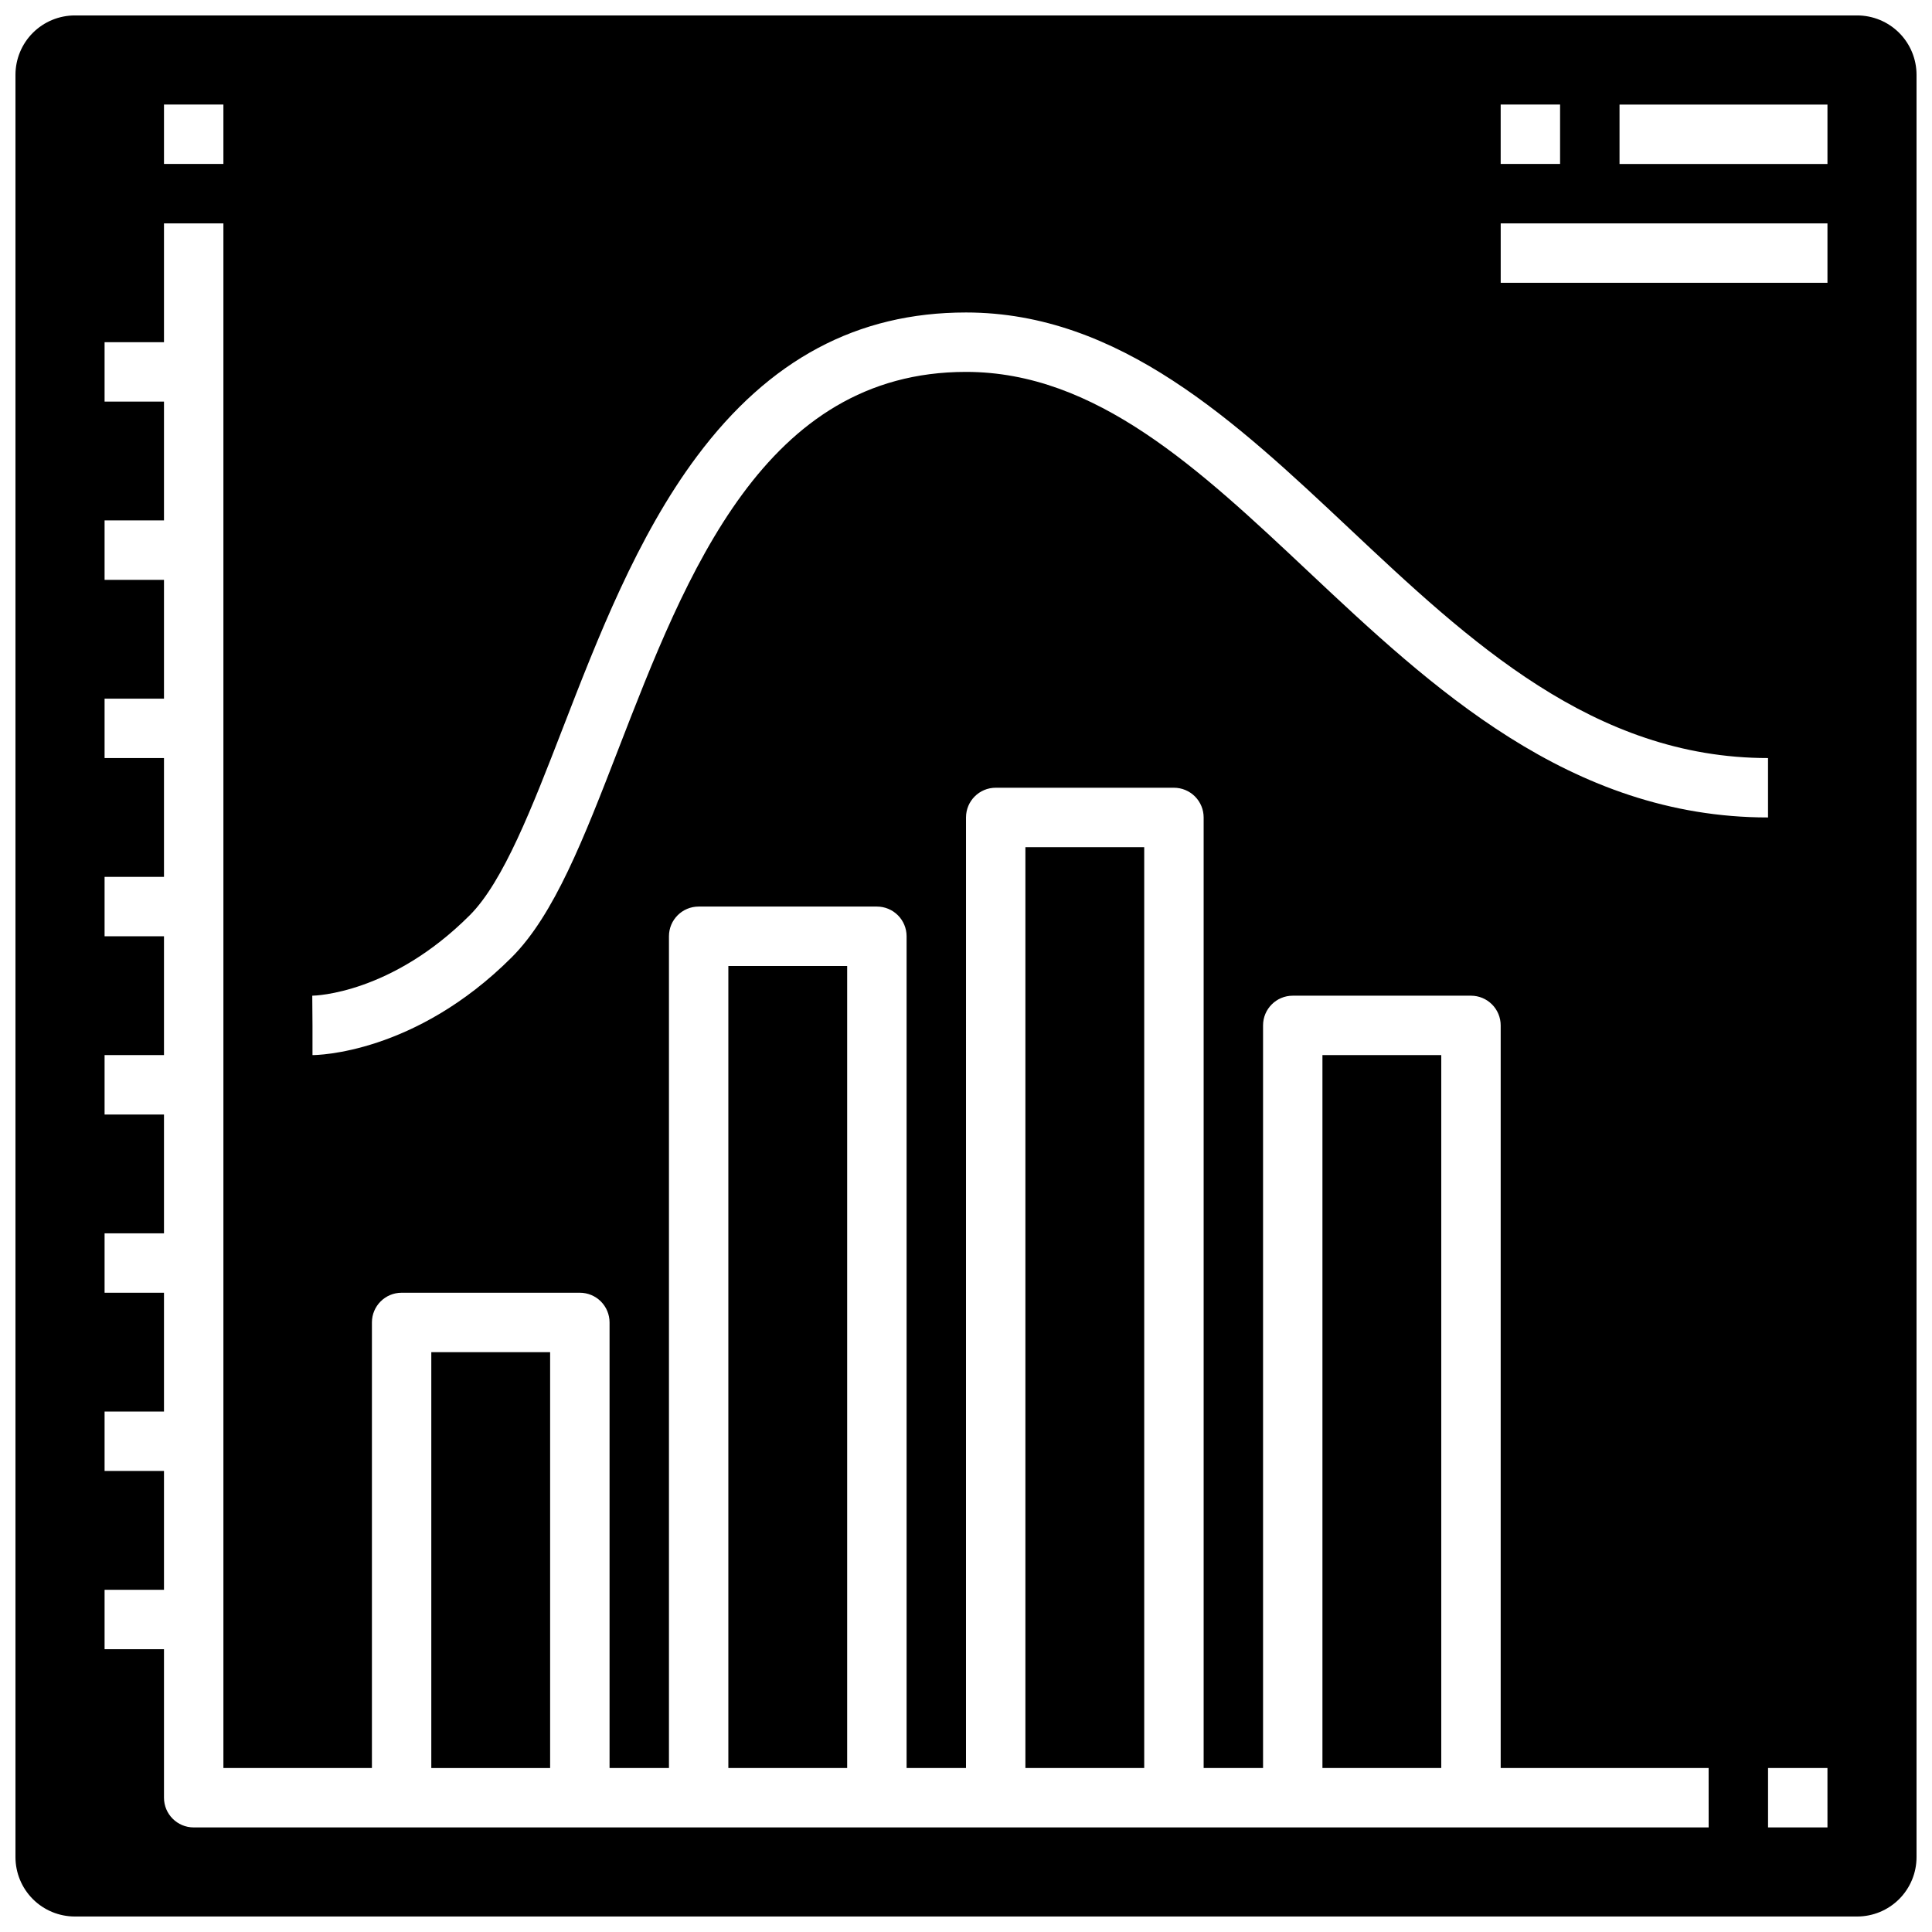
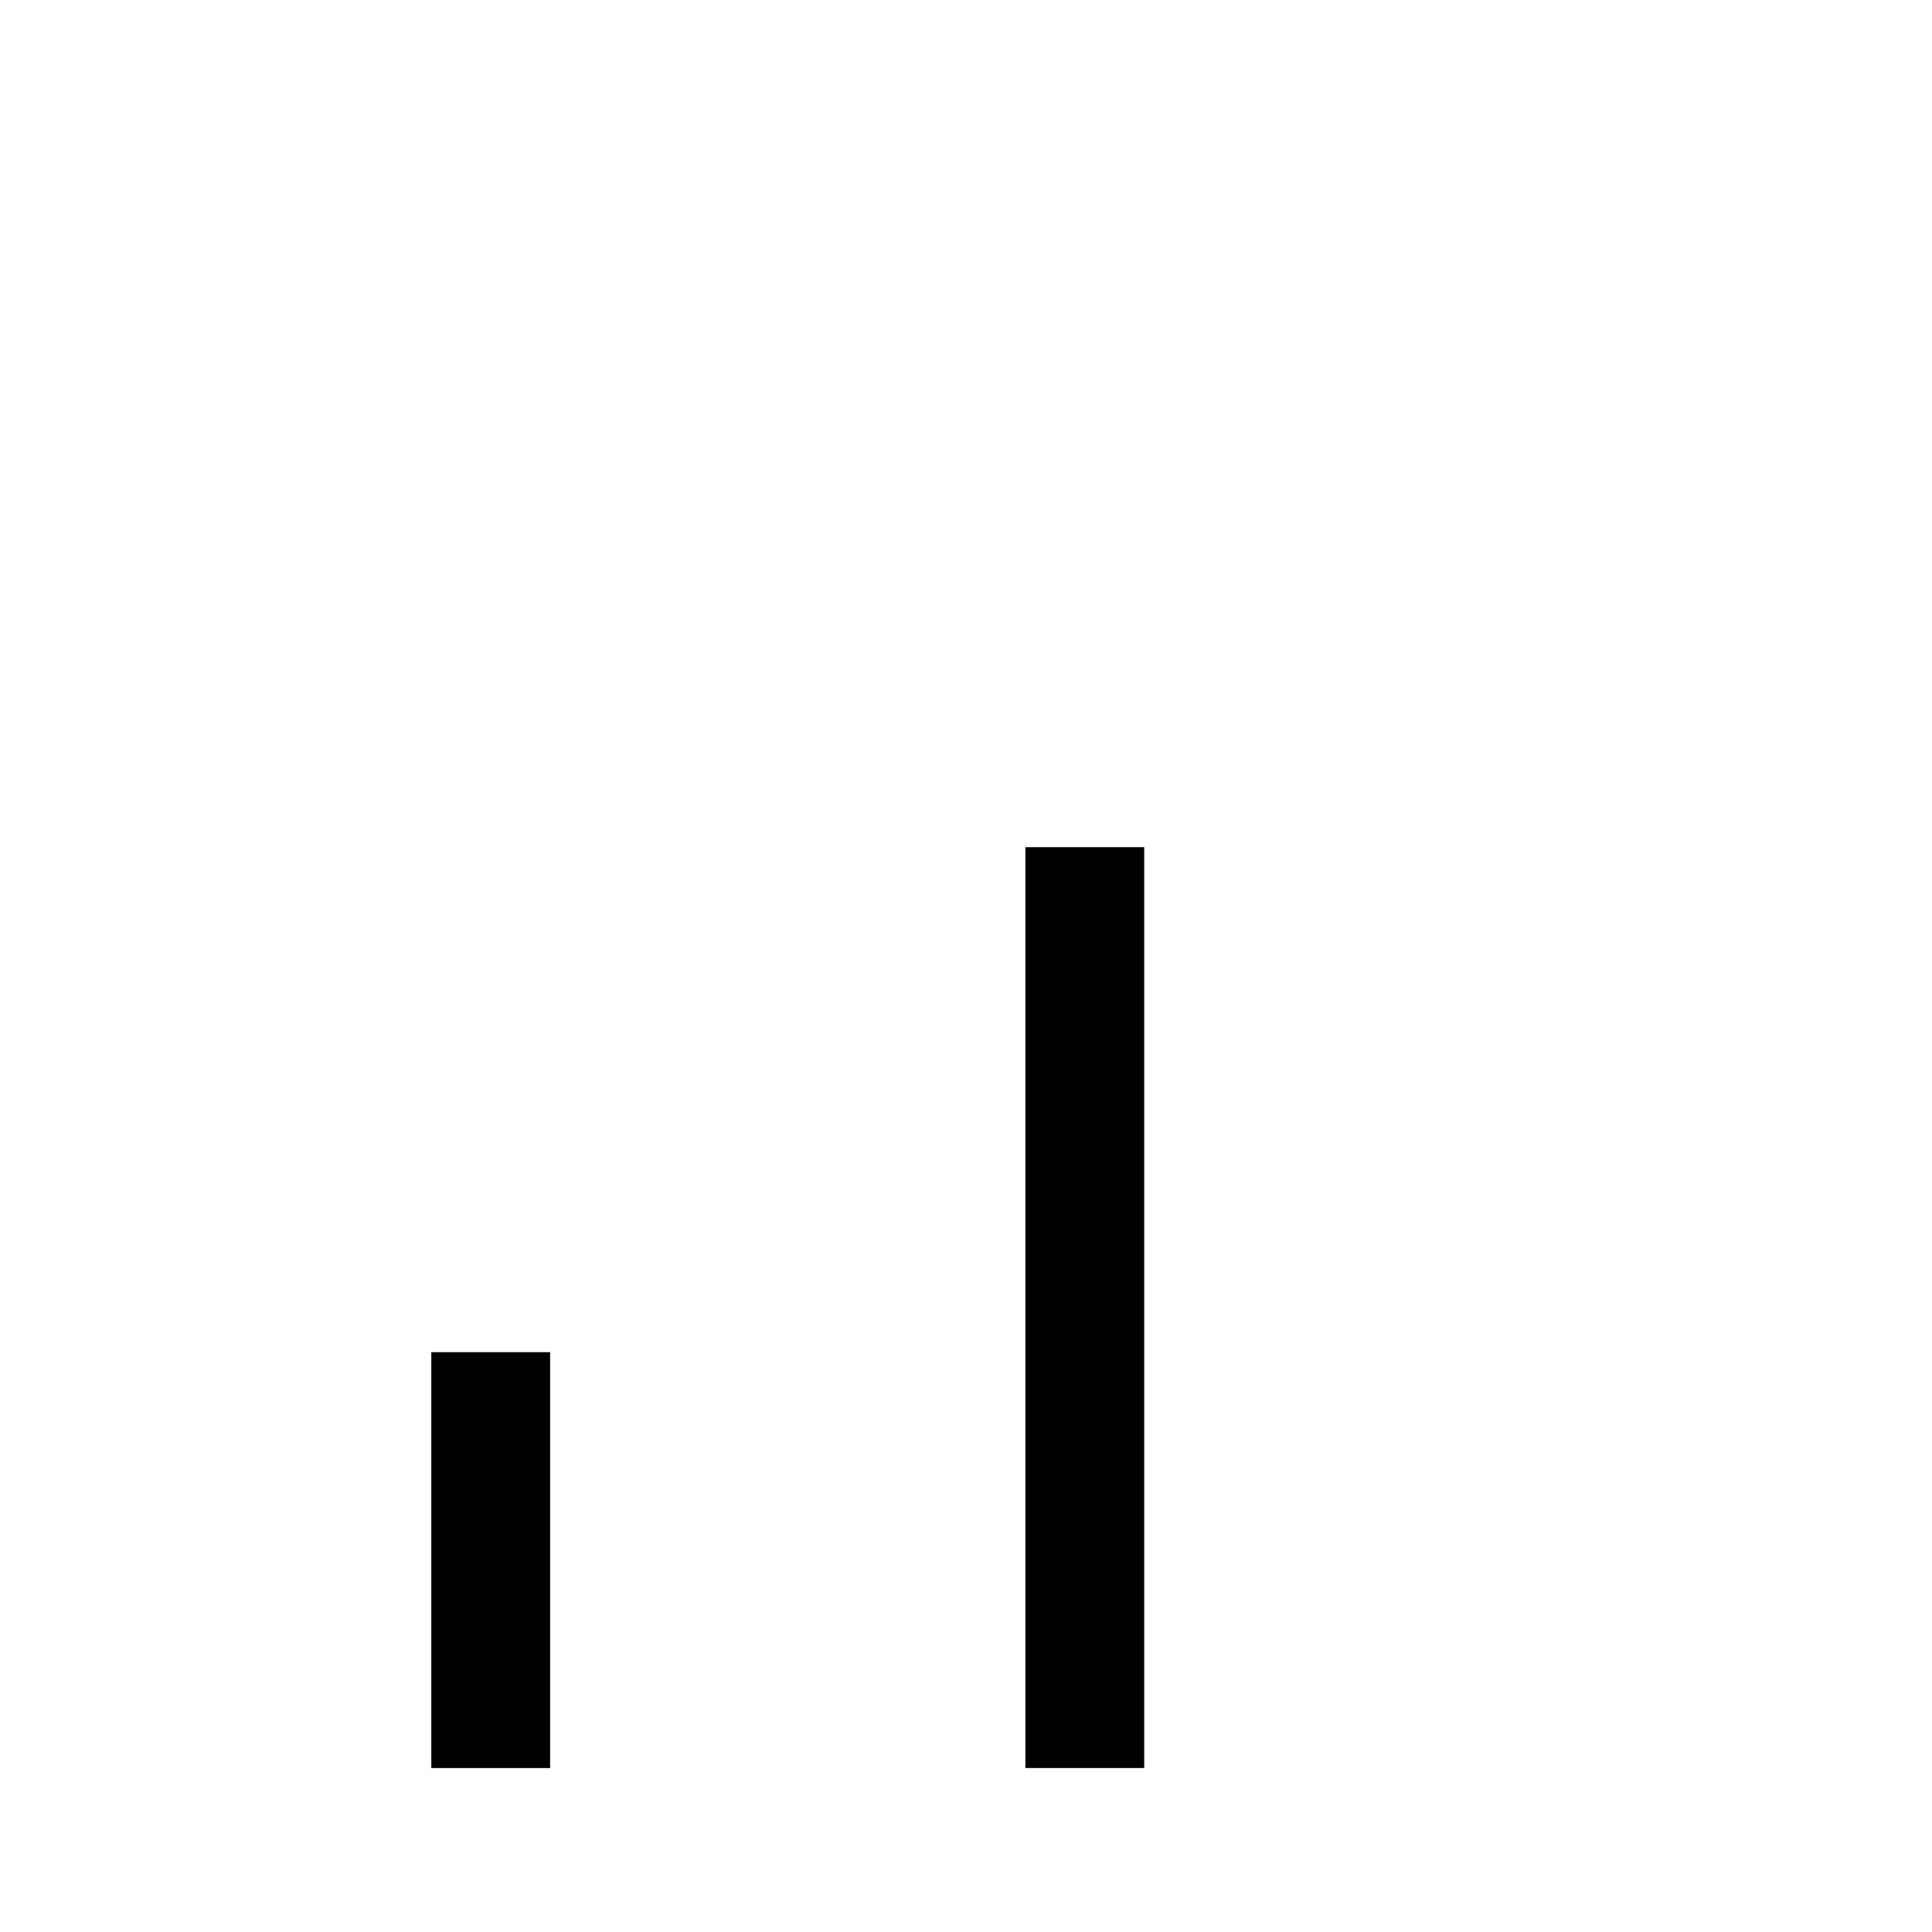
<svg xmlns="http://www.w3.org/2000/svg" width="800px" height="800px" version="1.1" viewBox="144 144 512 512">
  <defs>
    <clipPath id="a">
      <path d="m148.09 148.09h503.81v503.81h-503.81z" />
    </clipPath>
  </defs>
-   <path d="m337.02 400h31.488v212.54h-31.488z" />
-   <path d="m494.46 423.61h31.488v188.93h-31.488z" />
  <path d="m258.3 502.34h31.488v110.21h-31.488z" />
-   <path d="m415.74 368.51h31.488v244.03h-31.488z" />
+   <path d="m415.74 368.51h31.488v244.03h-31.488" />
  <g clip-path="url(#a)">
-     <path d="m636.16 148.09h-472.32c-4.172 0-8.18 1.66-11.133 4.609-2.949 2.953-4.609 6.961-4.609 11.133v472.32c0 4.176 1.66 8.18 4.609 11.133 2.953 2.953 6.961 4.609 11.133 4.609h472.32c4.176 0 8.18-1.656 11.133-4.609s4.609-6.957 4.609-11.133v-472.32c0-4.172-1.656-8.18-4.609-11.133-2.953-2.949-6.957-4.609-11.133-4.609zm-94.465 23.617h15.742v15.742h-15.742zm-273.21 214.85c8.922-8.922 16.543-28.605 24.609-49.445 9.234-23.855 19.699-50.898 35.605-72.184 19.16-25.648 42.484-38.117 71.305-38.117 40.688 0 71.586 29.051 101.47 57.145 31.863 29.961 64.809 60.938 111.07 60.938v15.742c-52.504 0-89.348-34.645-121.86-65.207-28.922-27.188-56.238-52.871-90.684-52.871-53.43 0-74.043 53.254-92.227 100.24-9.062 23.406-16.887 43.621-28.16 54.898-25.629 25.625-51.703 25.918-52.801 25.918v-7.871l-0.059-7.871c0.848-0.012 20.957-0.543 41.727-21.312zm-81.027-214.85h15.746v15.742h-15.746zm409.35 456.58h-401.48c-4.348 0-7.871-3.527-7.871-7.875v-39.359h-15.742v-15.742h15.742v-31.488h-15.742v-15.746h15.742v-31.488h-15.742v-15.742h15.742v-31.488h-15.742v-15.746h15.742v-31.488h-15.742v-15.742h15.742v-31.488h-15.742v-15.746h15.742v-31.484h-15.742v-15.746h15.742v-31.488h-15.742v-15.742h15.742v-31.488h15.746v409.34h39.359v-118.08c0-4.348 3.523-7.871 7.871-7.871h47.234c2.086 0 4.09 0.832 5.566 2.305 1.473 1.477 2.305 3.481 2.305 5.566v118.08h15.742v-220.42c0-4.348 3.523-7.871 7.871-7.871h47.234c2.086 0 4.09 0.828 5.566 2.305 1.477 1.477 2.305 3.481 2.305 5.566v220.42h15.742l0.004-251.91c0-4.348 3.523-7.871 7.871-7.871h47.23c2.09 0 4.09 0.832 5.566 2.305 1.477 1.477 2.309 3.481 2.309 5.566v251.91h15.742v-196.8c0-4.348 3.523-7.871 7.871-7.871h47.234c2.086 0 4.09 0.828 5.566 2.305 1.477 1.477 2.305 3.481 2.305 5.566v196.8h55.105zm31.488 0h-15.746v-15.746h15.742zm0-409.34-86.594-0.004v-15.742h86.594zm0-31.488-55.105-0.004v-15.742h55.105z" />
-   </g>
+     </g>
</svg>